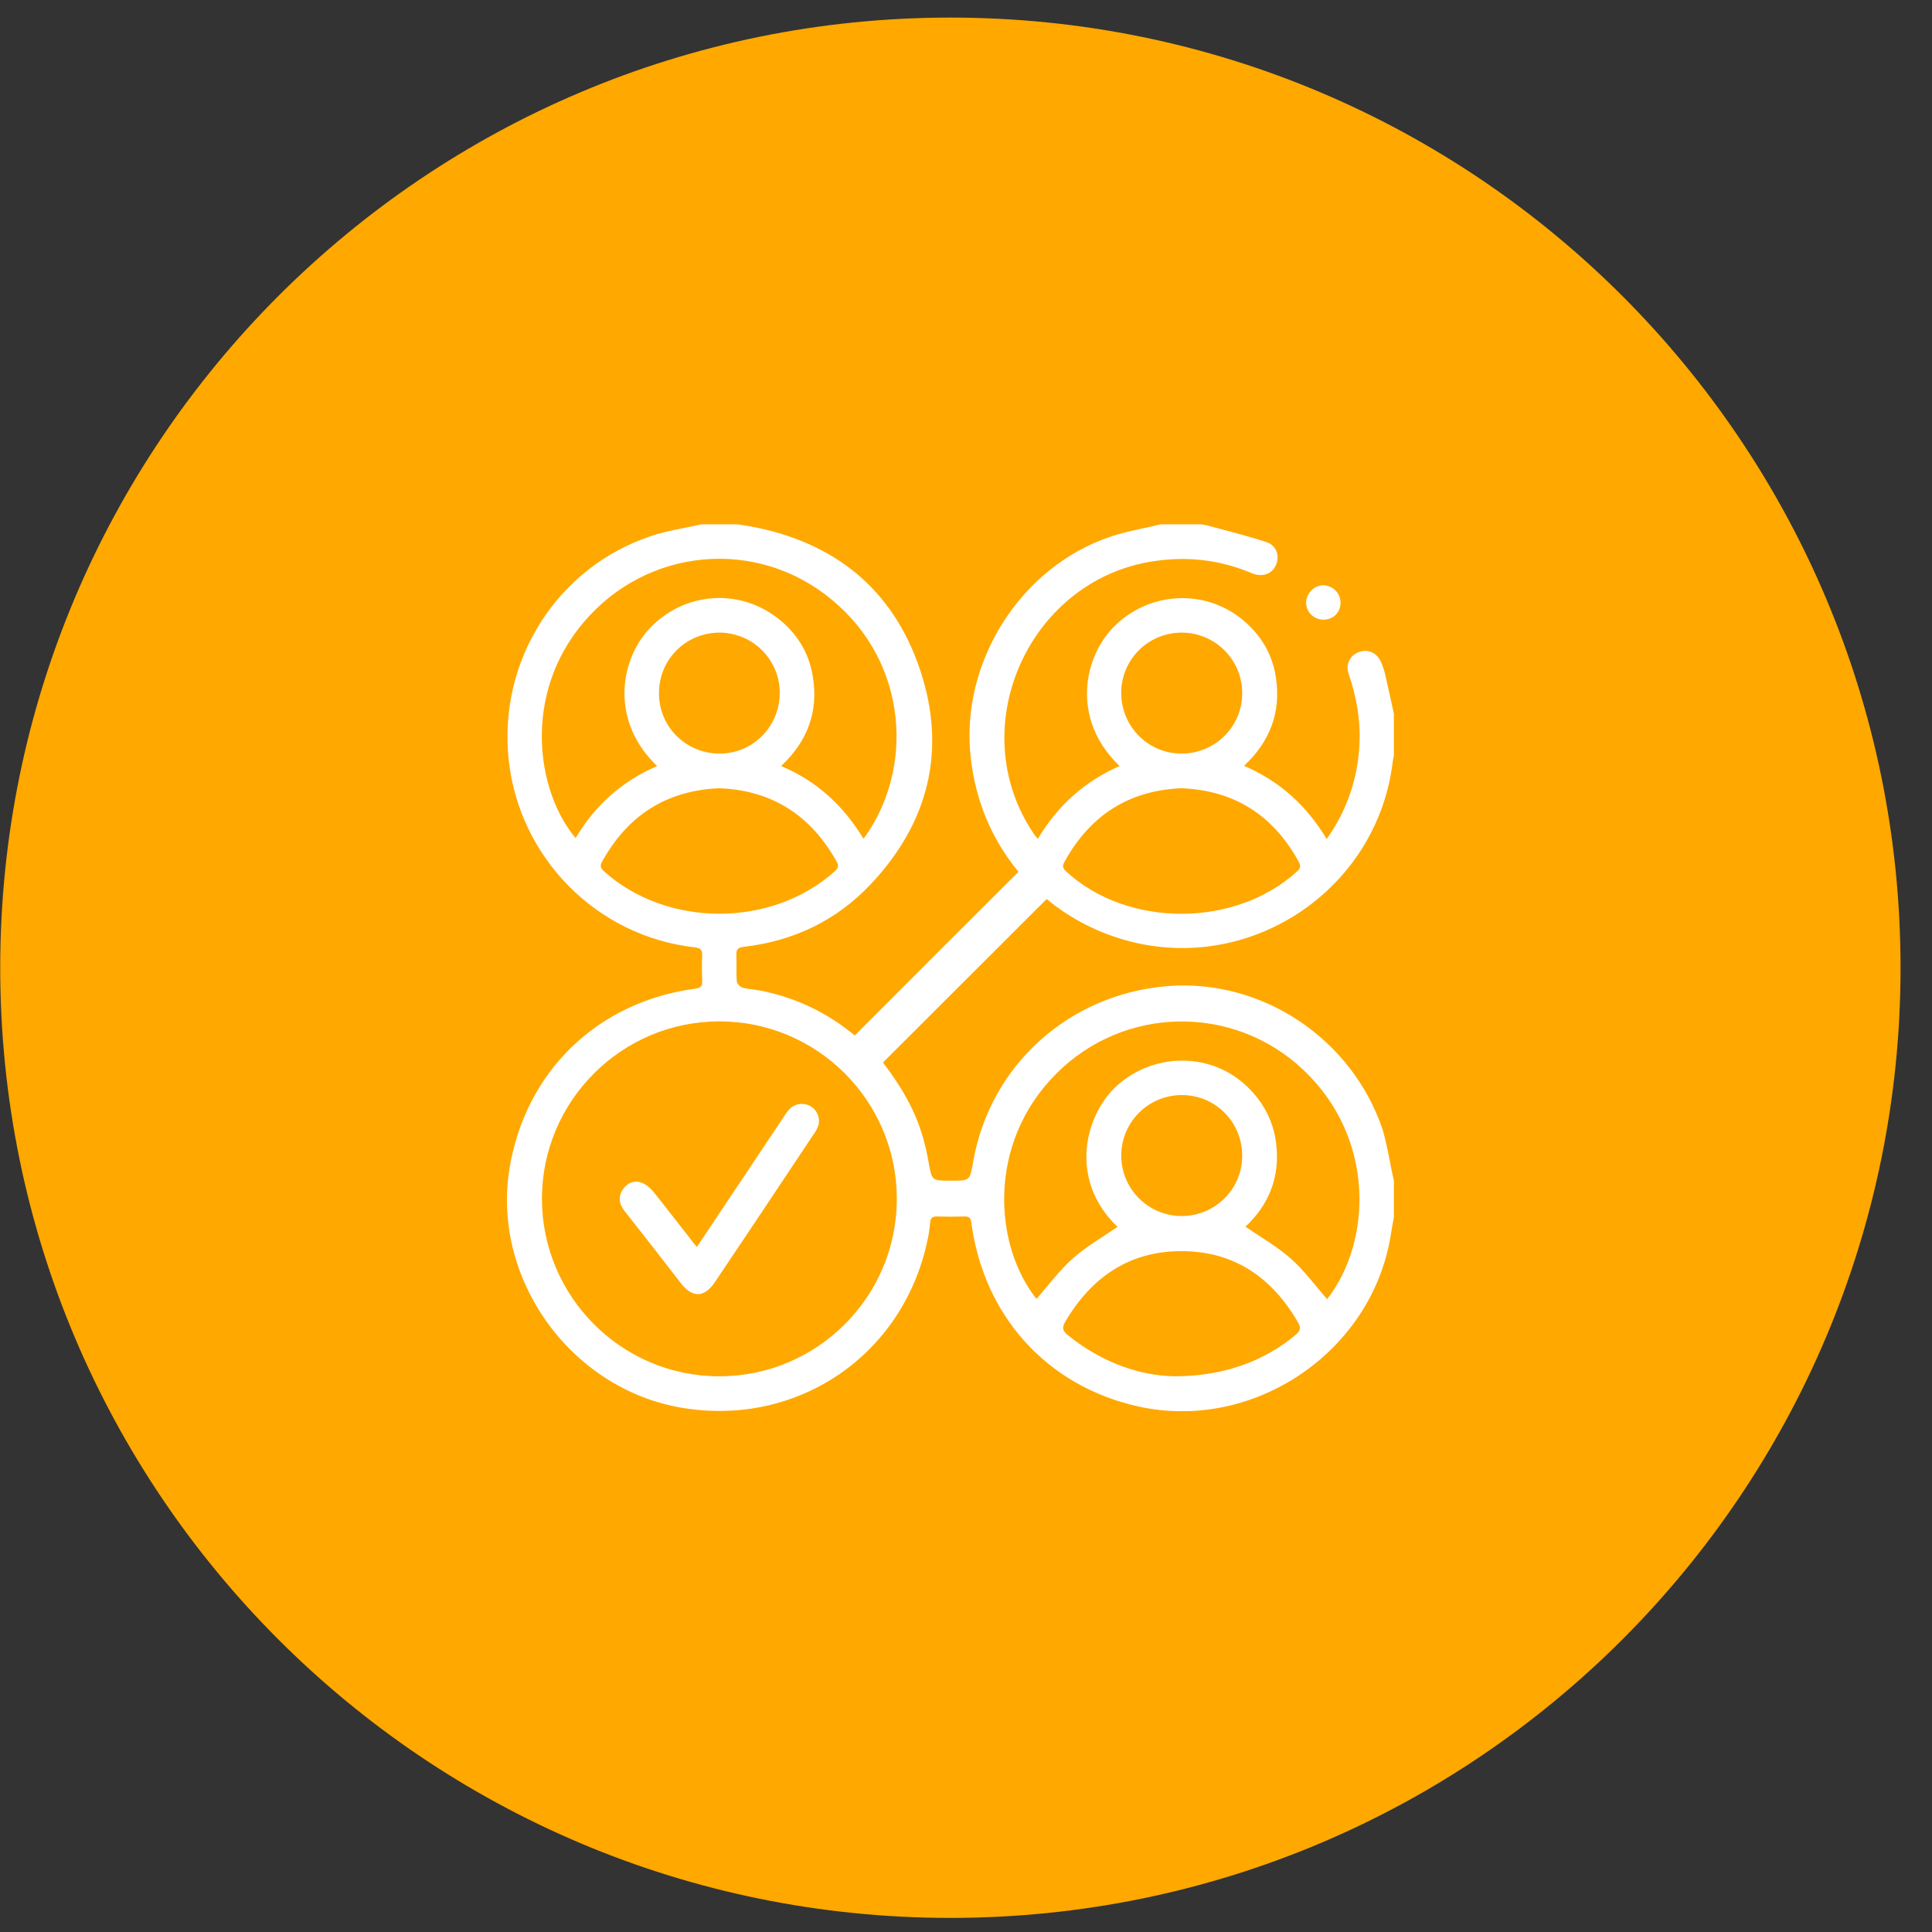
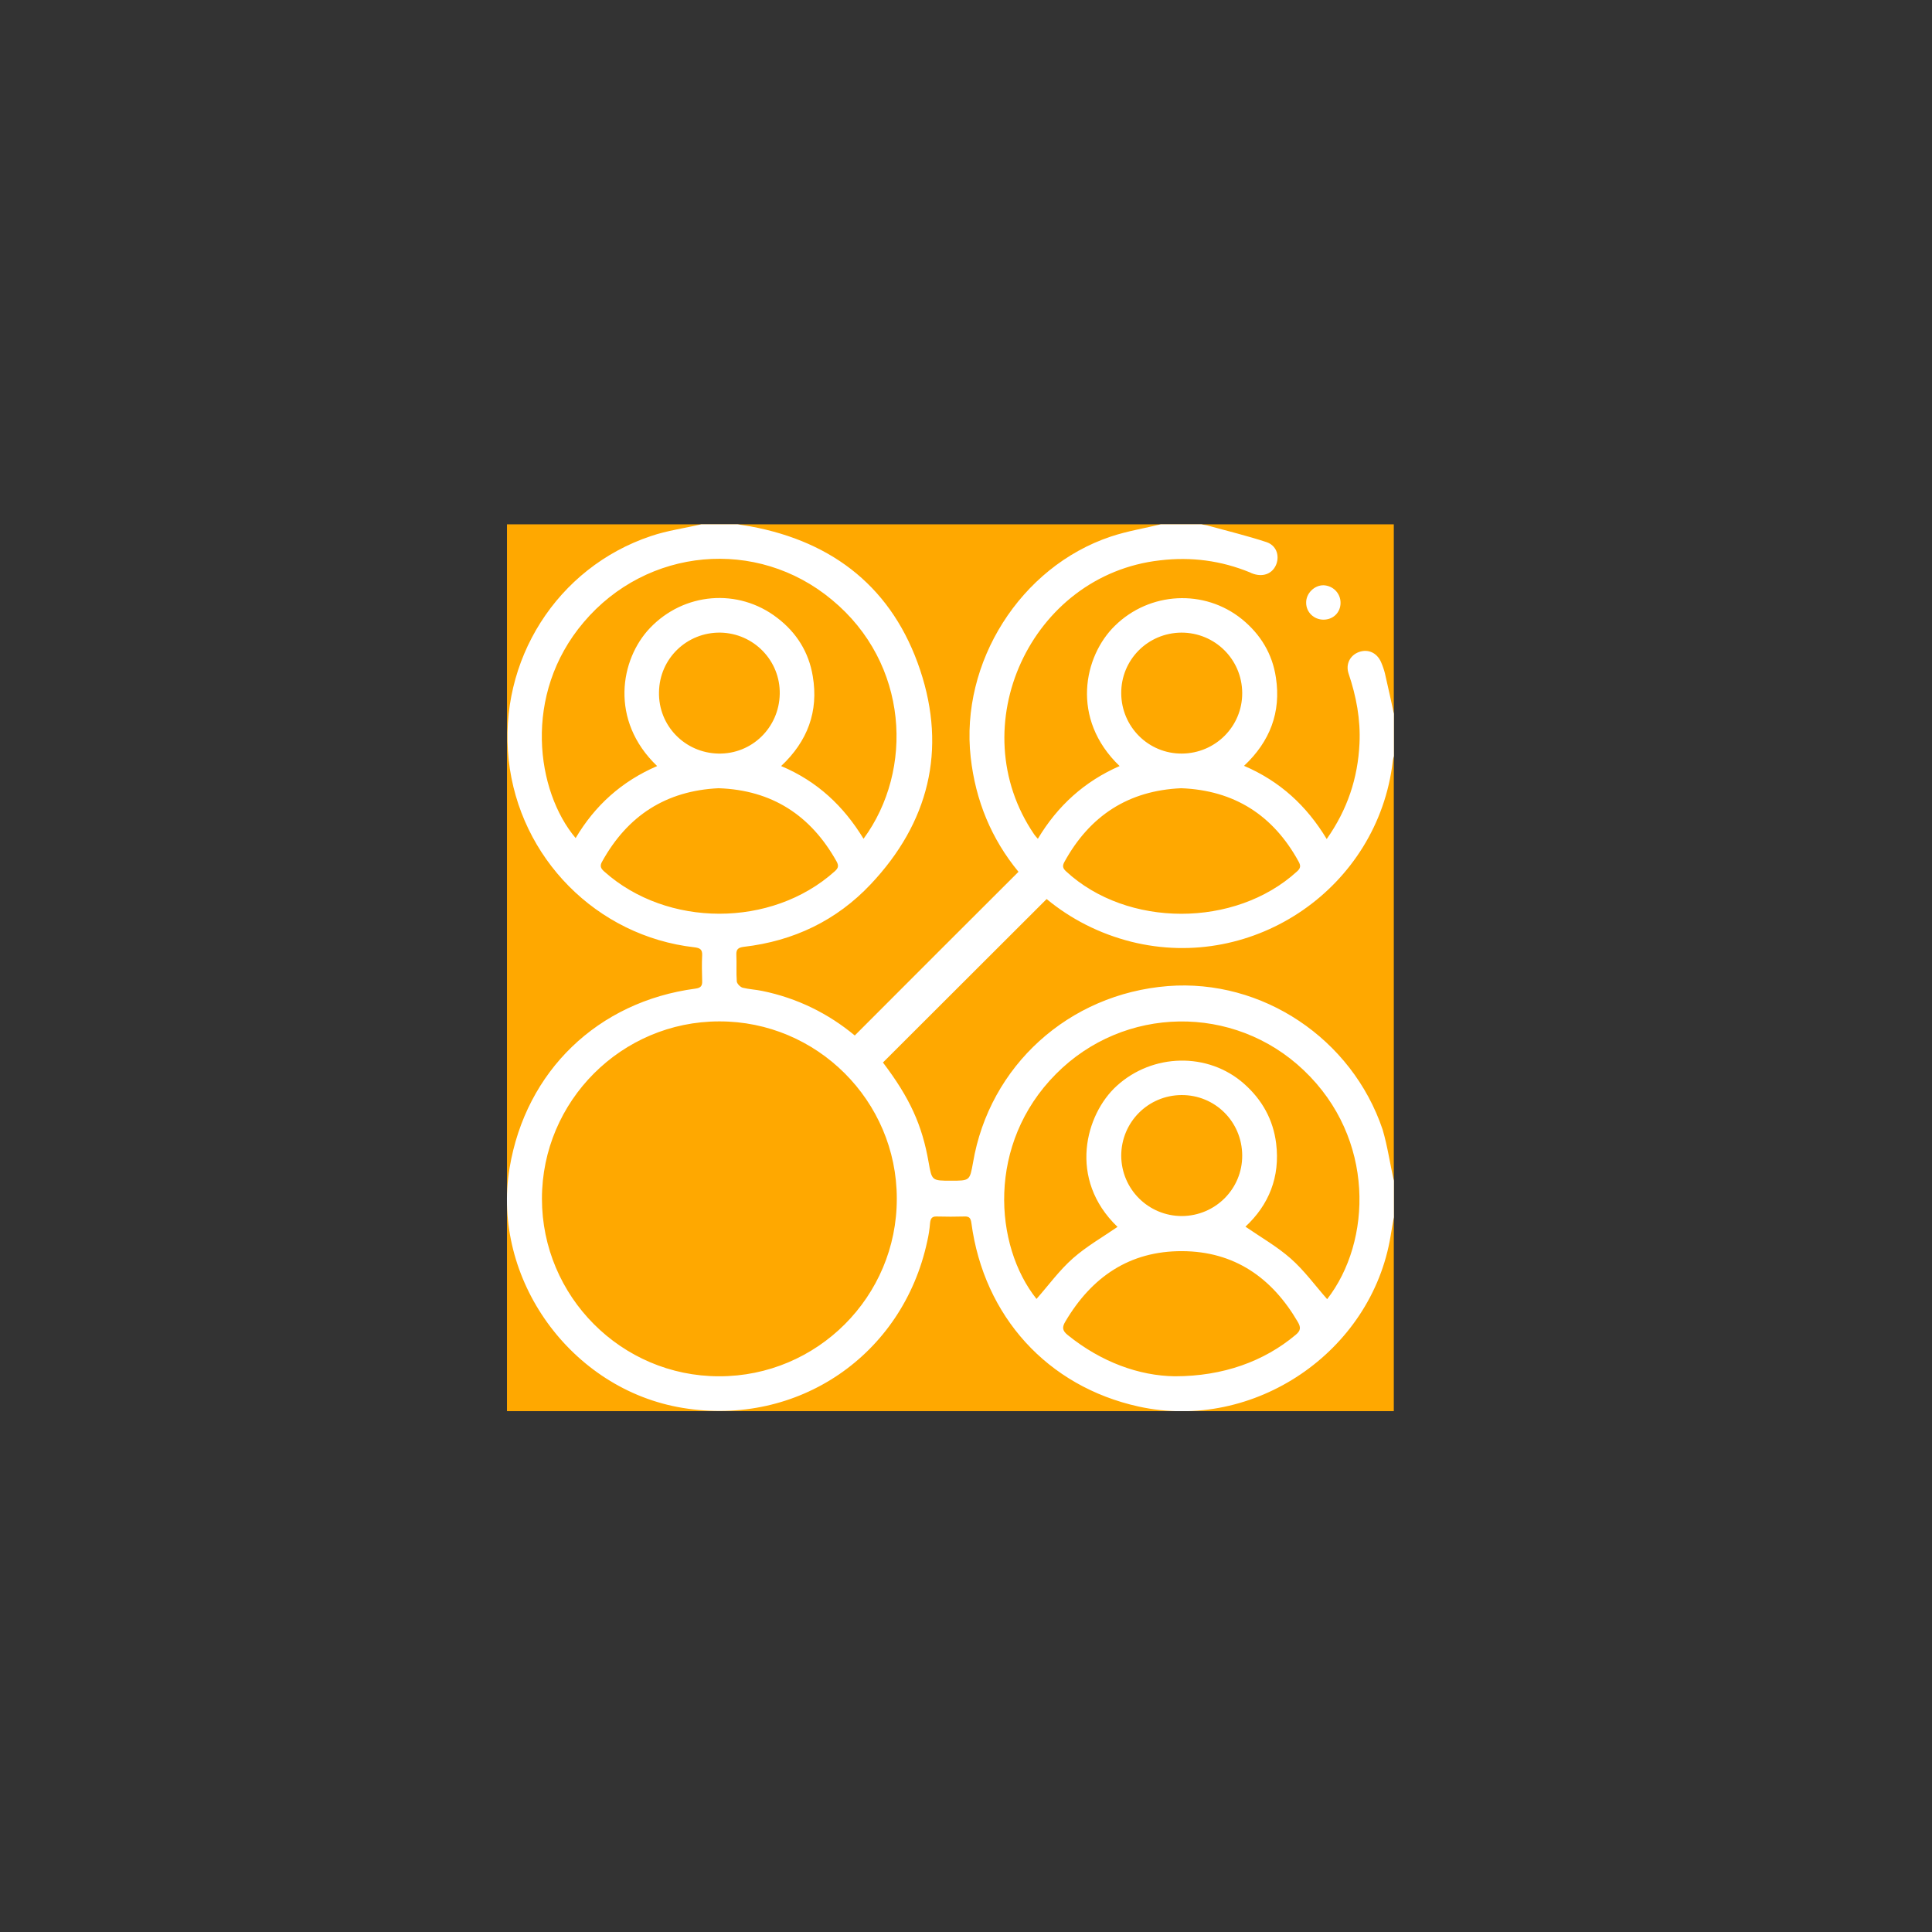
<svg xmlns="http://www.w3.org/2000/svg" width="61" height="61" viewBox="0 0 61 61" fill="none">
  <rect x="0" y="0" width="61" height="61" fill="#333333" stroke="none" />
  <g clip-path="url(#clip0_554_663)">
-     <path d="M60.007 30.555C60.007 13.986 46.575 0.555 30.007 0.555C13.438 0.555 0.007 13.986 0.007 30.555C0.007 47.123 13.438 60.555 30.007 60.555C46.575 60.555 60.007 47.123 60.007 30.555Z" fill="#FFA800" />
    <path d="M44.007 16.555H16.007V44.555H44.007V16.555Z" fill="#FFA800" />
    <g clip-path="url(#clip1_554_663)">
      <path d="M44.01 37.279C44.01 37.666 44.01 38.045 44.01 38.431C43.974 38.628 43.937 38.825 43.908 39.014C43.31 42.688 39.585 45.211 35.948 44.409C33.075 43.775 31.064 41.566 30.67 38.614C30.648 38.468 30.611 38.402 30.451 38.409C30.16 38.417 29.868 38.417 29.576 38.409C29.416 38.402 29.38 38.482 29.365 38.621C29.35 38.81 29.321 39 29.277 39.189C28.505 42.791 25.188 45.05 21.558 44.453C18.029 43.877 15.507 40.378 16.09 36.871C16.601 33.817 18.875 31.623 21.959 31.214C22.119 31.192 22.177 31.134 22.17 30.974C22.163 30.704 22.155 30.427 22.17 30.157C22.177 29.975 22.097 29.931 21.929 29.91C18.839 29.56 16.396 27.088 16.061 23.99C15.726 20.856 17.585 17.918 20.552 16.926C21.062 16.752 21.609 16.679 22.141 16.555C22.527 16.555 22.906 16.555 23.293 16.555C23.424 16.576 23.562 16.598 23.694 16.62C26.34 17.109 28.199 18.596 29.052 21.154C29.897 23.684 29.321 25.98 27.491 27.919C26.413 29.064 25.057 29.713 23.482 29.895C23.314 29.917 23.242 29.968 23.249 30.143C23.263 30.427 23.242 30.711 23.263 30.988C23.271 31.061 23.373 31.163 23.446 31.185C23.65 31.236 23.861 31.244 24.065 31.287C25.173 31.513 26.157 32.002 26.988 32.694C28.716 30.966 30.429 29.246 32.157 27.526C31.304 26.491 30.801 25.28 30.648 23.91C30.313 20.921 32.215 17.896 35.073 16.941C35.598 16.766 36.145 16.679 36.684 16.547C37.085 16.547 37.486 16.547 37.887 16.547C37.981 16.569 38.084 16.576 38.178 16.606C38.783 16.773 39.388 16.919 39.986 17.116C40.292 17.218 40.402 17.524 40.3 17.808C40.19 18.1 39.906 18.224 39.585 18.122C39.541 18.107 39.498 18.093 39.461 18.071C38.55 17.699 37.61 17.575 36.626 17.692C32.543 18.151 30.334 22.948 32.653 26.345C32.682 26.389 32.718 26.425 32.769 26.483C33.396 25.434 34.249 24.668 35.35 24.187C33.79 22.693 34.22 20.71 35.204 19.755C36.297 18.683 38.025 18.588 39.214 19.551C39.804 20.032 40.176 20.651 40.285 21.395C40.453 22.488 40.096 23.414 39.279 24.18C40.416 24.668 41.255 25.441 41.889 26.491C42.545 25.558 42.873 24.566 42.924 23.473C42.96 22.715 42.822 21.985 42.581 21.271C42.479 20.972 42.625 20.688 42.909 20.586C43.194 20.484 43.471 20.608 43.602 20.899C43.653 21.016 43.697 21.14 43.726 21.257C43.828 21.709 43.93 22.153 44.025 22.605C44.025 23.006 44.025 23.407 44.025 23.808C44.01 23.888 43.981 23.961 43.974 24.041C43.507 28.014 39.607 30.704 35.722 29.735C34.708 29.479 33.804 29.013 33.046 28.386C31.319 30.114 29.598 31.827 27.878 33.547C28.724 34.662 29.117 35.523 29.321 36.704C29.423 37.279 29.423 37.279 30.028 37.279C30.619 37.279 30.619 37.279 30.721 36.711C31.238 33.649 33.746 31.382 36.873 31.134C39.848 30.901 42.683 32.789 43.653 35.661C43.813 36.201 43.886 36.747 44.01 37.279ZM22.709 32.249C19.626 32.249 17.111 34.764 17.111 37.848C17.111 40.932 19.619 43.454 22.702 43.454C25.8 43.461 28.323 40.939 28.315 37.841C28.315 34.757 25.793 32.242 22.709 32.249ZM32.726 41.012C33.105 40.582 33.447 40.108 33.877 39.729C34.307 39.35 34.818 39.058 35.284 38.737C33.71 37.228 34.271 35.18 35.262 34.283C36.392 33.255 38.142 33.212 39.279 34.218C39.848 34.721 40.198 35.348 40.292 36.099C40.424 37.163 40.059 38.045 39.323 38.73C39.811 39.066 40.322 39.357 40.752 39.736C41.182 40.115 41.524 40.589 41.903 41.019C43.318 39.197 43.427 35.945 41.167 33.795C38.958 31.688 35.481 31.747 33.338 33.912C31.151 36.113 31.384 39.328 32.726 41.012ZM20.748 24.187C19.239 22.744 19.582 20.812 20.523 19.828C21.594 18.705 23.307 18.559 24.539 19.507C25.151 19.974 25.538 20.593 25.662 21.351C25.851 22.467 25.494 23.407 24.663 24.187C25.808 24.668 26.639 25.456 27.265 26.483C28.862 24.311 28.694 20.943 26.267 18.938C23.898 16.963 20.428 17.284 18.43 19.645C16.484 21.934 16.936 24.996 18.175 26.461C18.788 25.426 19.633 24.668 20.748 24.187ZM37.296 24.887C35.627 24.96 34.41 25.754 33.608 27.212C33.535 27.343 33.557 27.416 33.659 27.511C35.59 29.297 38.995 29.297 40.948 27.518C41.072 27.409 41.072 27.329 40.999 27.198C40.198 25.74 38.973 24.953 37.296 24.887ZM22.688 24.887C21.026 24.967 19.815 25.754 19.014 27.198C18.933 27.336 18.962 27.416 19.079 27.518C21.062 29.29 24.357 29.297 26.347 27.518C26.464 27.416 26.493 27.343 26.413 27.198C25.596 25.74 24.372 24.945 22.688 24.887ZM37.092 43.454C38.623 43.454 39.913 42.98 40.905 42.149C41.065 42.018 41.08 41.916 40.978 41.741C40.161 40.341 38.973 39.51 37.325 39.503C35.663 39.496 34.468 40.319 33.637 41.726C33.527 41.908 33.542 42.018 33.717 42.156C34.774 43.009 35.969 43.439 37.092 43.454ZM22.746 19.974C21.689 19.959 20.821 20.79 20.807 21.854C20.785 22.911 21.623 23.771 22.68 23.793C23.737 23.815 24.598 22.977 24.619 21.913C24.641 20.863 23.803 19.995 22.746 19.974ZM39.221 21.876C39.214 20.819 38.361 19.974 37.303 19.974C36.239 19.981 35.394 20.834 35.401 21.891C35.408 22.948 36.261 23.801 37.318 23.793C38.375 23.786 39.228 22.933 39.221 21.876ZM37.303 34.575C36.246 34.582 35.401 35.435 35.401 36.492C35.408 37.549 36.261 38.395 37.318 38.395C38.375 38.388 39.228 37.535 39.221 36.478C39.214 35.413 38.361 34.568 37.303 34.575Z" fill="white" />
      <path d="M42.326 19.033C42.326 19.339 42.093 19.565 41.787 19.565C41.488 19.565 41.24 19.332 41.24 19.033C41.233 18.734 41.502 18.472 41.794 18.479C42.093 18.494 42.326 18.734 42.326 19.033Z" fill="white" />
-       <path d="M22.002 39.372C22.498 38.636 22.972 37.914 23.453 37.199C23.905 36.522 24.364 35.836 24.816 35.158C24.955 34.947 25.13 34.83 25.385 34.859C25.72 34.896 25.939 35.239 25.829 35.559C25.793 35.661 25.735 35.756 25.669 35.843C24.641 37.389 23.613 38.934 22.578 40.472C22.243 40.975 21.864 40.99 21.492 40.509C20.902 39.744 20.311 38.985 19.713 38.227C19.546 38.009 19.509 37.783 19.67 37.549C19.815 37.338 20.034 37.258 20.267 37.345C20.399 37.396 20.53 37.506 20.625 37.622C21.026 38.118 21.412 38.628 21.805 39.124C21.857 39.197 21.922 39.277 22.002 39.372Z" fill="white" />
    </g>
  </g>
  <defs>
    <clipPath id="clip0_554_663">
      <rect width="60" height="60" fill="white" transform="translate(0.007 0.555)" />
    </clipPath>
    <clipPath id="clip1_554_663">
      <rect width="28.007" height="28" fill="white" transform="translate(16.003 16.555)" />
    </clipPath>
  </defs>
</svg>